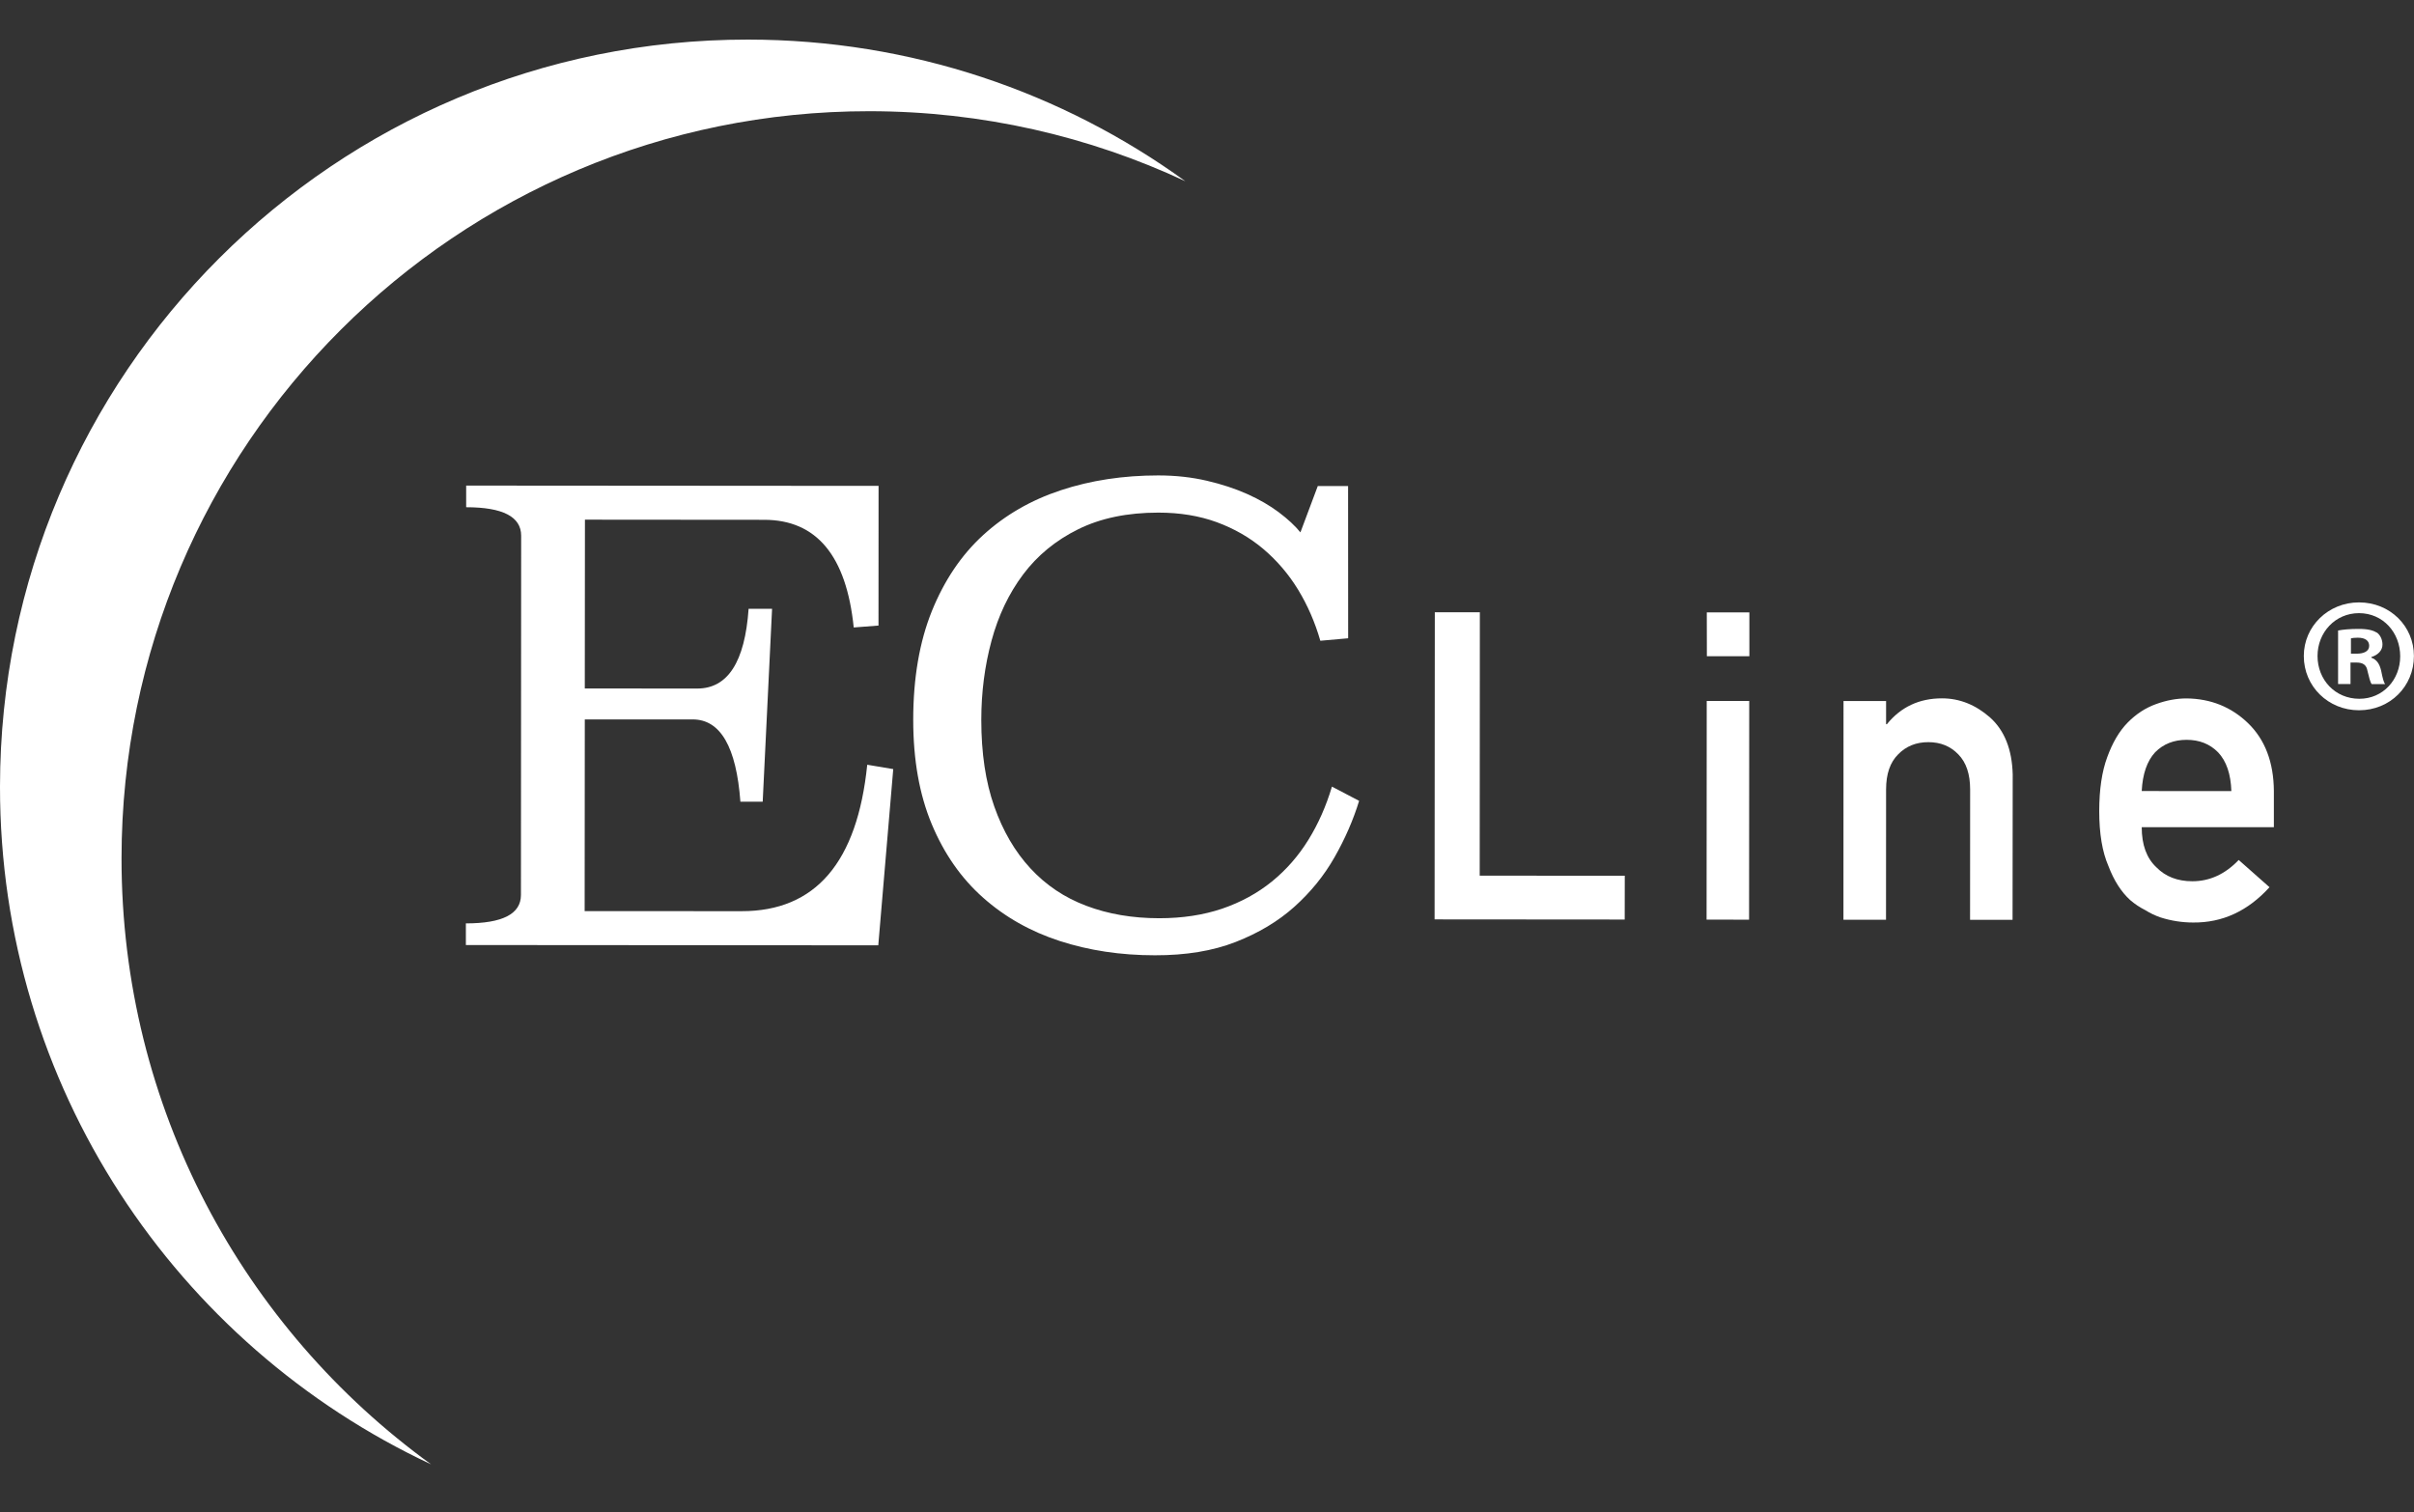
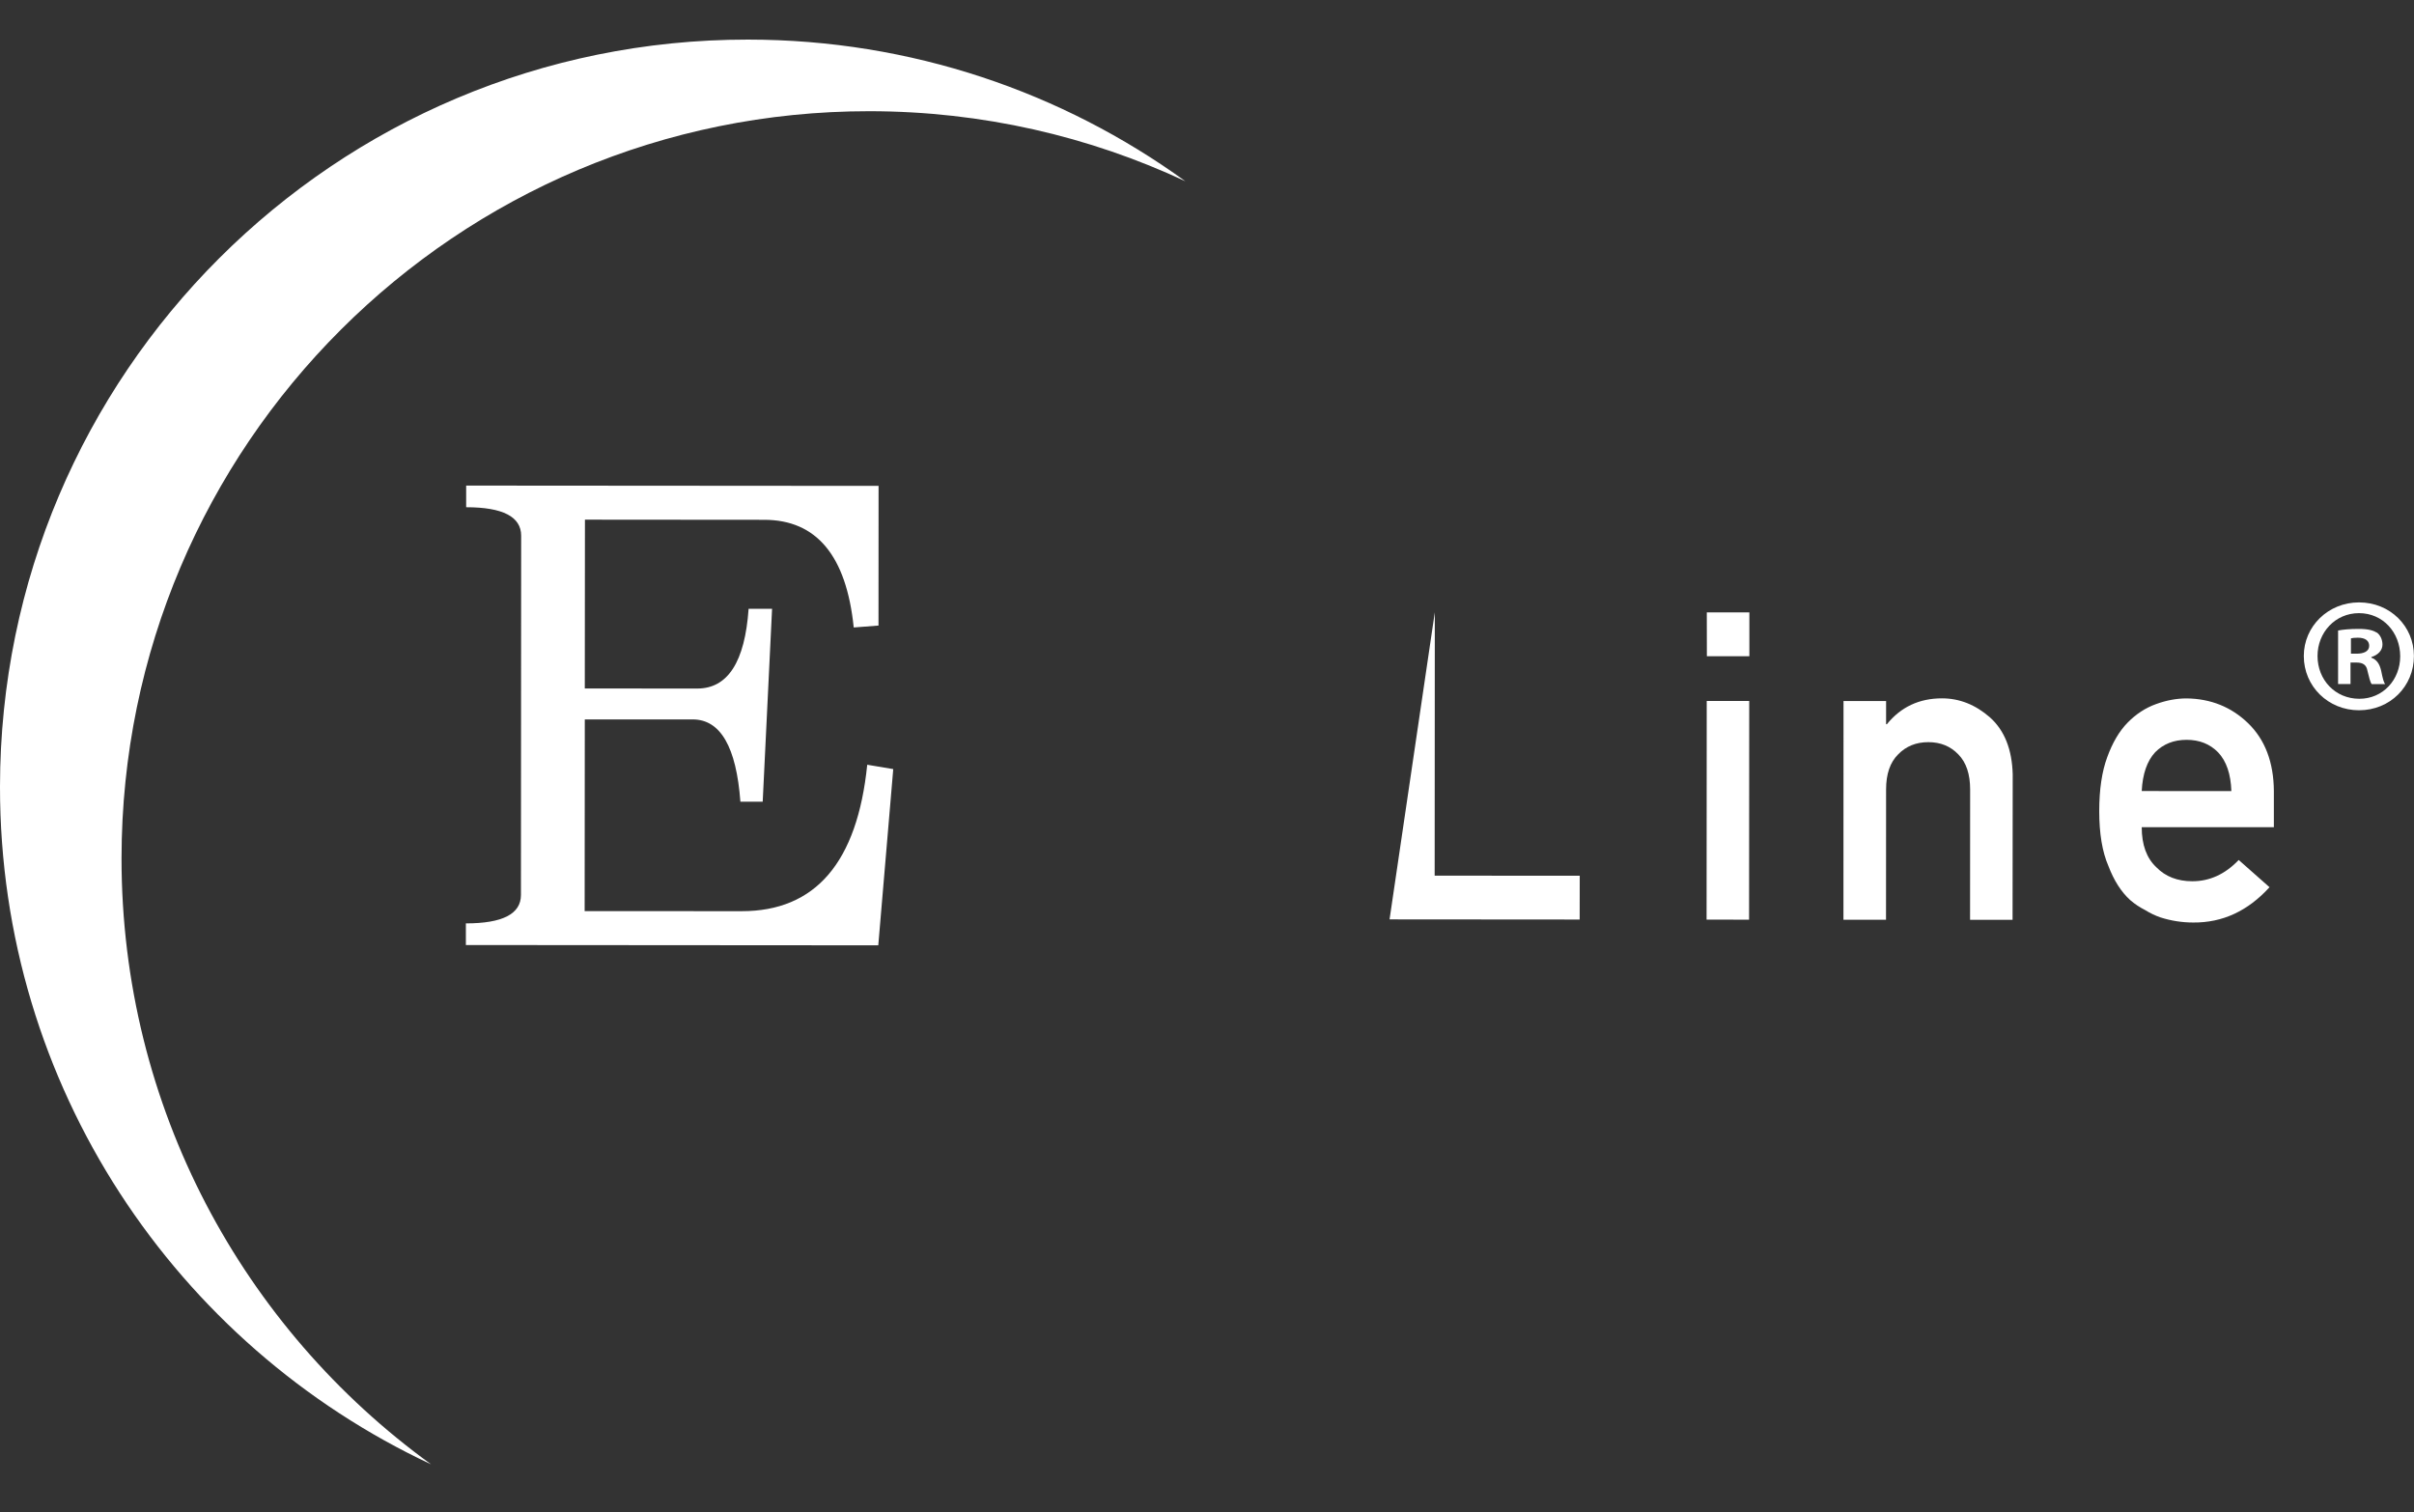
<svg xmlns="http://www.w3.org/2000/svg" version="1.1" id="Capa_1" image-rendering="optimizeQuality" shape-rendering="geometricPrecision" x="0px" y="0px" viewBox="0 0 3323 2082" style="enable-background:new 0 0 3323 2082;" xml:space="preserve">
  <rect x="0" y="0" width="3323" height="2082" fill="#333333" stroke="none" />
  <style type="text/css">
	.st0{fill:#FFFFFF;}
</style>
  <g>
    <g>
      <path class="st0" d="M167.3,1181.3c0.4-568.2,461.3-1028.6,1029.6-1028.2c155.4,0.1,302.7,34.7,434.8,96.4    c-169.2-122.5-377.2-194.9-602.1-195C461.3,54.2,0.4,514.5,0,1082.8c-0.3,412.8,242.6,769,593.4,933.1    C335,1828.8,167.1,1524.7,167.3,1181.3z" />
-       <path class="st0" d="M1975.1,842.9l62,0l-0.2,362.6l199.7,0.1l-0.1,60.3l-261.7-0.2L1975.1,842.9z" />
+       <path class="st0" d="M1975.1,842.9l-0.2,362.6l199.7,0.1l-0.1,60.3l-261.7-0.2L1975.1,842.9z" />
      <path class="st0" d="M2349.5,843.1l58.6,0l0,60.3l-58.5,0L2349.5,843.1z M2349.4,965l58.5,0l-0.2,301.1l-58.5-0.1L2349.4,965z" />
      <path class="st0" d="M2537.7,965.1l58.6,0l0,31.9h1.1c19.3-23.8,44.6-35.6,75.8-35.6c24.2,0,46.3,8.8,66.3,26.4    c19.8,17.8,30.2,43.9,31.1,78.3l-0.2,200.2l-58.5,0l0.1-179.5c0-21.1-5.4-37.2-16.2-48.2c-10.7-11.2-24.4-16.9-41.3-16.9    c-16.9,0-30.7,5.6-41.6,16.8c-11.1,11-16.6,27.1-16.6,48.2l-0.1,179.5l-58.6,0L2537.7,965.1z" />
      <path class="st0" d="M2948.2,1138.8c0,24.2,6.7,42.6,20.2,55.2c12.5,12.8,29,19.2,49.5,19.2c23.8,0,45.1-9.7,63.8-29.3l42.4,37.5    c-29.8,32.8-64.8,49-105.1,48.6c-15.4,0-30.4-2.4-44.9-7c-7.3-2.5-14.4-5.9-21.3-10.2c-7.3-3.7-14.1-8.2-20.5-13.7    c-12.3-11.2-22.4-26.9-30-47c-8.4-19.3-12.6-44.5-12.6-75.4c0-29.8,3.7-54.6,11-74.3c7.3-20.1,16.7-36,28.1-47.6    c11.6-11.8,24.6-20.3,39.1-25.5c14.2-5.2,28.3-7.8,42.1-7.8c33.3,0.4,61.5,11.8,84.5,34c23.4,22.6,35.3,53.8,35.6,93.4l0,49.9    L2948.2,1138.8z M3071.6,1089.1c-0.8-23.5-6.8-41.3-18.3-53.4c-11.3-11.5-25.7-17.2-43.3-17.2c-17.6,0-32.1,5.7-43.4,17.2    c-11.1,12.1-17.2,29.8-18.4,53.3L3071.6,1089.1z" />
      <path class="st0" d="M1209.3,861.2l-34.1,2.6c-10.1-98.8-51.3-148.2-123.3-148.2l-246.7-0.2l-0.2,232.4l154.8,0.1    c42,0,65.6-36.6,70.7-109.8l32.3,0l-12.9,265.6l-30.7,0c-5.6-75.5-27.5-113.2-65.5-113.3L805,990.4l-0.2,263.9l216.1,0.1    c101.6,0.1,159.2-67.1,172.9-201.6l35.8,6l-20.6,242.6l-567.7-0.4v-29.8c50.5,0,75.8-13,75.8-39.1l0.3-494.6    c0-26.1-25.2-39.2-75.7-39.2v-29.8l567.7,0.4L1209.3,861.2z" />
-       <path class="st0" d="M1855.8,878.7l-38.3,3.4c-7.4-25.6-17.6-49-30.6-70.3c-13-21.3-28.9-39.9-47.6-55.8    c-18.7-15.9-40.2-28.2-64.3-37.1c-24.1-8.8-50.9-13.2-80.5-13.2c-42.6,0-79.3,7.6-110.3,22.9c-31,15.3-56.2,36.1-75.8,62.2    c-19.6,26.1-34.1,56.5-43.5,91.2c-9.4,34.7-14.1,71.1-14.1,109.1c0,45.5,5.9,85.2,17.8,119c11.9,33.8,28.5,62.3,49.8,85.3    c21.3,23.1,46.9,40.3,77,51.6c30.1,11.4,63.5,17.1,100.4,17.1c31.8,0,60.6-4.4,86.4-13.1c25.8-8.8,48.7-21.3,68.6-37.4    c19.9-16.2,36.6-35.3,50.3-57.5c13.7-22.1,24.4-46.5,32.4-73.2l37.4,19.6c-8,26.1-19.2,51.9-33.7,77.4    c-14.5,25.6-33,48.3-55.4,68.4c-22.4,20.1-49.4,36.2-80.9,48.5c-31.5,12.3-68.5,18.4-111.1,18.3c-47.1,0-90.8-6.6-131.1-19.7    c-40.3-13.1-75.5-33-105.5-59.7c-30.1-26.7-53.6-60.4-70.6-101.1c-17-40.7-25.5-88.5-25.5-143.6c0-57.4,8.6-107.3,25.6-149.6    c17.1-42.3,40.6-77.3,70.7-104.8c30.1-27.5,65.7-48.1,106.9-61.7c41.1-13.6,85.9-20.4,134.1-20.4c23.8,0,46.1,2.5,66.8,7.3    c20.7,4.8,39.3,11,55.7,18.3c16.5,7.4,31,15.8,43.4,25.1c12.5,9.4,22.4,18.6,29.8,27.7l23.9-63.8l41.7,0L1855.8,878.7z" />
    </g>
    <g>
      <path class="st0" d="M3322.9,903.1c0,41.8-32.8,74.7-75.6,74.7c-42.3,0-76-32.8-76-74.7c0-40.9,33.7-73.8,76-73.8    C3290.1,829.3,3322.9,862.1,3322.9,903.1z M3190.2,903.1c0,32.8,24.3,58.9,57.6,58.9c32.4,0,56.2-26.1,56.2-58.5    c0-32.8-23.8-59.4-56.7-59.4C3214.5,844.1,3190.2,870.7,3190.2,903.1z M3235.6,941.7h-17.1V868c6.7-1.3,16.2-2.2,28.3-2.2    c13.9,0,20.2,2.2,25.6,5.4c4,3.1,7.2,9,7.2,16.2c0,8.1-6.3,14.4-15.3,17.1v0.9c7.2,2.7,11.2,8.1,13.5,18    c2.2,11.2,3.6,15.7,5.4,18.4h-18.4c-2.2-2.7-3.6-9.4-5.8-18c-1.3-8.1-5.8-11.7-15.3-11.7h-8.1V941.7z M3236.1,899.9h8.1    c9.4,0,17.1-3.1,17.1-10.8c0-6.7-4.9-11.2-15.7-11.2c-4.5,0-7.6,0.4-9.4,0.9V899.9z" />
    </g>
  </g>
</svg>